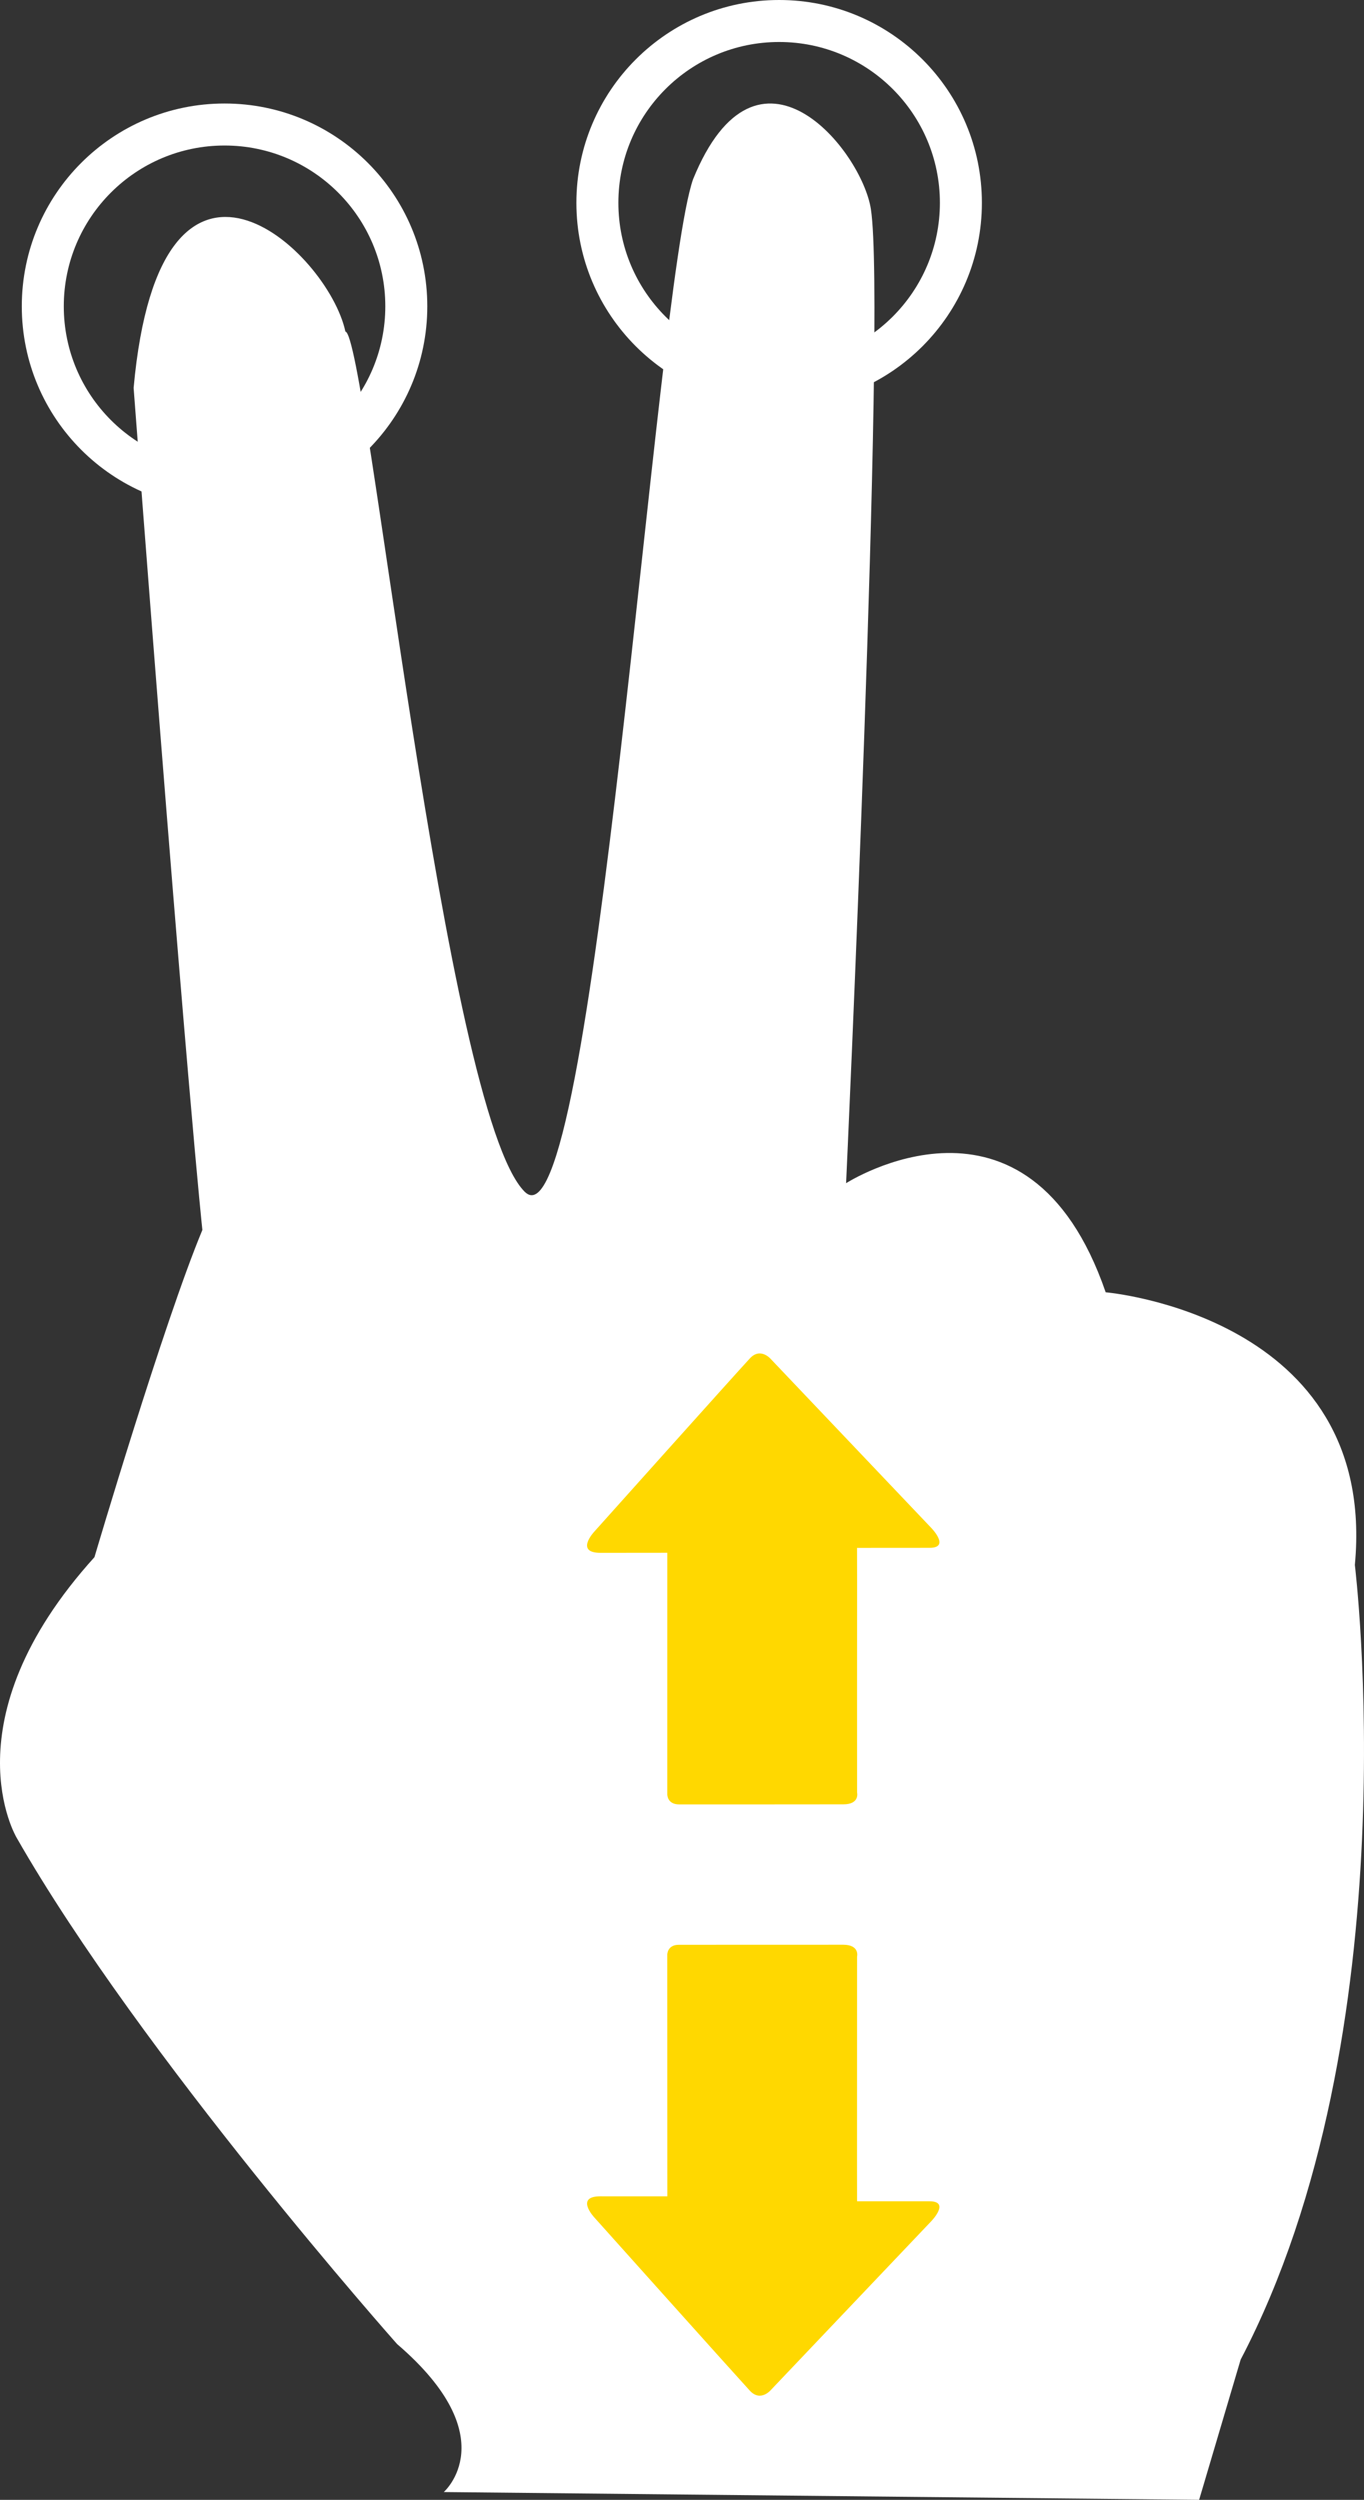
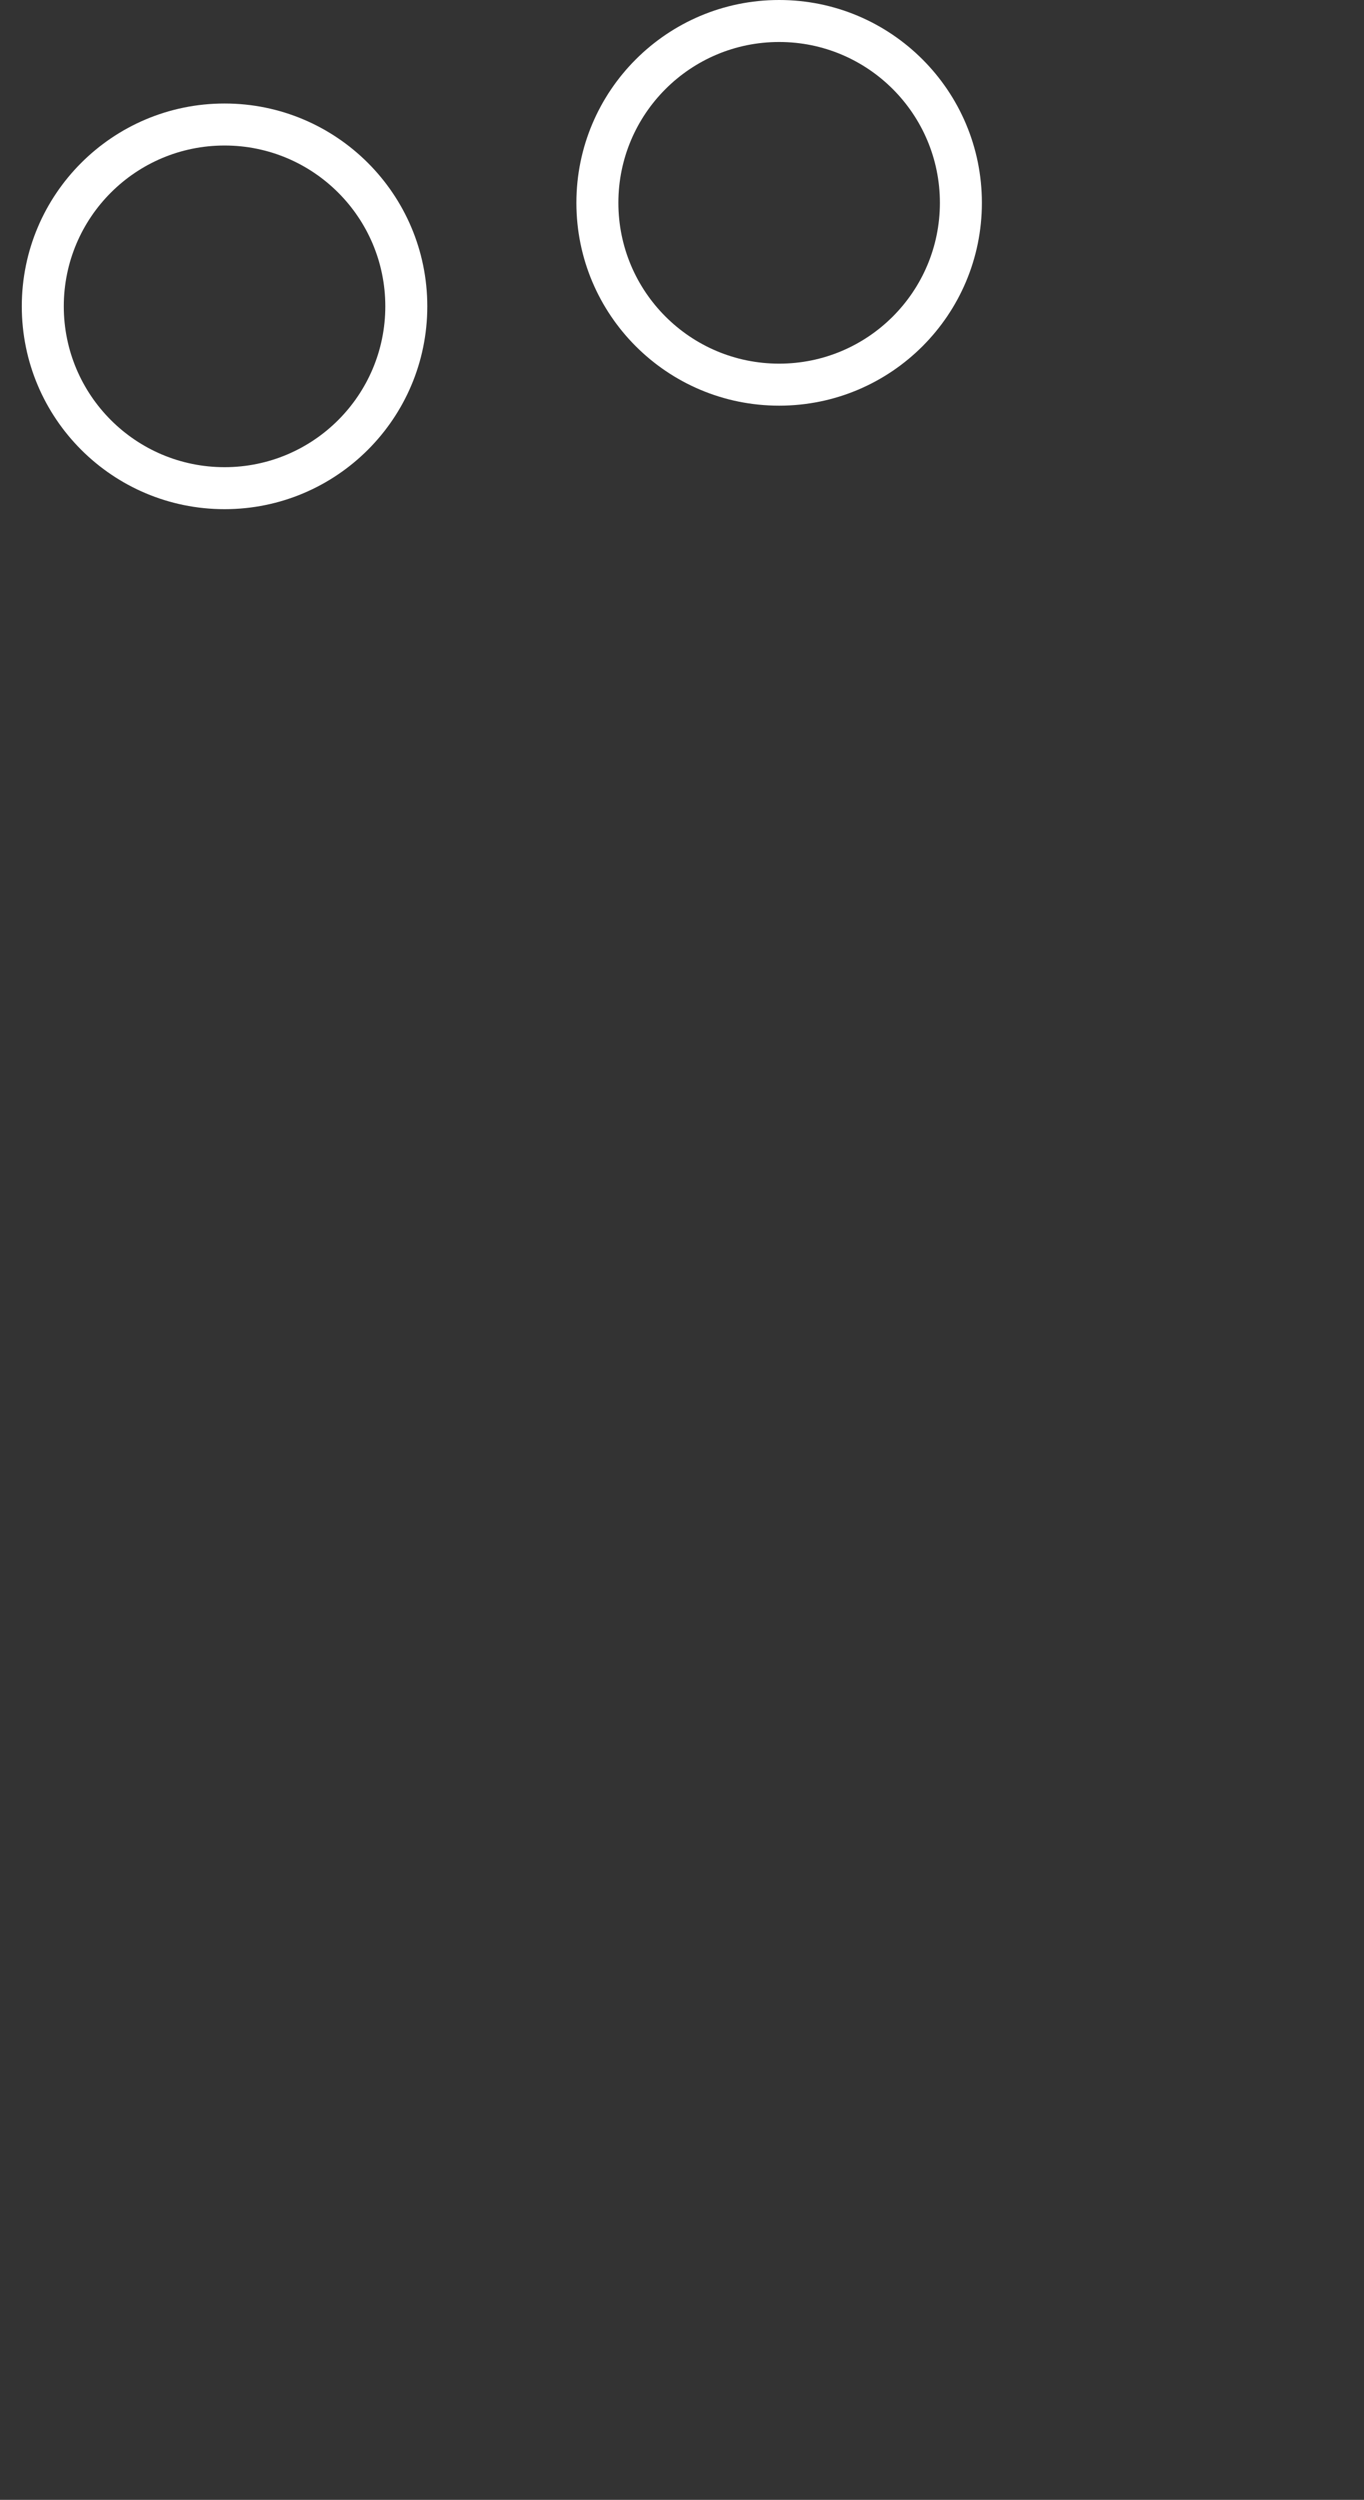
<svg xmlns="http://www.w3.org/2000/svg" xmlns:ns1="http://www.inkscape.org/namespaces/inkscape" xmlns:ns2="http://sodipodi.sourceforge.net/DTD/sodipodi-0.dtd" version="1.1" id="Capa_1" x="0px" y="0px" width="76.664" height="140.44" viewBox="0 0 76.664 140.44" xml:space="preserve" ns1:version="0.48.4 r9939" ns2:docname="TouchTilt.svg">
  <rect x="0" y="0" width="76.664" height="140.44" fill="#333333" stroke="none" />
  <defs id="defs3362" />
  <ns2:namedview pagecolor="#ffffff" bordercolor="#666666" borderopacity="1" objecttolerance="10" gridtolerance="10" guidetolerance="10" ns1:pageopacity="0" ns1:pageshadow="2" ns1:window-width="766" ns1:window-height="480" id="namedview3360" showgrid="false" ns1:zoom="1.6804329" ns1:cx="6.1930652" ns1:cy="74.717535" ns1:window-x="343" ns1:window-y="203" ns1:window-maximized="0" ns1:current-layer="Capa_1" fit-margin-top="0" fit-margin-left="0" fit-margin-right="0" fit-margin-bottom="0" />
  <g id="g3322" style="fill:#ffffff" transform="translate(-7.9878665e-4,-3.8214145e-7)">
    <path style="fill:#ffffff;fill-opacity:1;fill-rule:evenodd" d="m 12.622,5.815 c -6.294,0 -11.396,5.102 -11.396,11.395 0,6.293 5.102,11.395 11.396,11.395 6.293,0 11.395,-5.102 11.395,-11.395 0,-6.293 -5.102,-11.395 -11.395,-11.395 z m 0,20.431 c -4.99,0 -9.036,-4.046 -9.036,-9.036 0,-4.989 4.046,-9.035 9.036,-9.035 4.988,0 9.035,4.046 9.035,9.035 0,4.99 -4.047,9.036 -9.035,9.036 z" id="path3324" ns1:connector-curvature="0" />
    <path style="fill:#ffffff;fill-opacity:1;fill-rule:evenodd" d="m 43.793,0 c -6.294,0 -11.396,5.102 -11.396,11.395 0,6.293 5.102,11.395 11.396,11.395 6.293,0 11.395,-5.102 11.395,-11.395 C 55.188,5.102 50.086,0 43.793,0 z m 0,20.43 c -4.99,0 -9.036,-4.046 -9.036,-9.036 0,-4.989 4.046,-9.035 9.036,-9.035 4.988,0 9.035,4.046 9.035,9.035 0,4.99 -4.047,9.036 -9.035,9.036 z" id="path3326" ns1:connector-curvature="0" />
-     <path d="M 76.151,87.918 C 77.464,73.913 62.146,72.6 62.146,72.6 57.769,59.907 47.556,66.472 47.556,66.472 c 0,0 2.262,-49.025 1.395,-54.713 -0.51,-3.331 -6.383,-10.562 -9.998,-1.684 -2.137,6.166 -5.59,60.75 -9.465,56.874 C 24.984,62.447 20.611,18.817 19.414,18.626 18.438,14.09 9.011,5.294 7.511,21.794 c 3,39.5 3.865,47.304 3.865,47.304 C 9.187,74.35 5.31,87.481 5.31,87.481 c -8.316,9.191 -4.377,15.756 -4.377,15.756 7.002,12.255 21.385,28.449 21.385,28.449 6.127,5.252 2.625,8.316 2.625,8.316 l 42.455,0.438 2.334,-7.879 c 9.628,-18.382 6.419,-44.643 6.419,-44.643 z" id="path3328" ns1:connector-curvature="0" ns2:nodetypes="cccccccccccccccc" style="fill:#ffffff" />
  </g>
  <g id="g3330" transform="translate(-7.9878665e-4,-3.8214145e-7)">
</g>
  <g id="g3332" transform="translate(-7.9878665e-4,-3.8214145e-7)">
</g>
  <g id="g3334" transform="translate(-7.9878665e-4,-3.8214145e-7)">
</g>
  <g id="g3336" transform="translate(-7.9878665e-4,-3.8214145e-7)">
</g>
  <g id="g3338" transform="translate(-7.9878665e-4,-3.8214145e-7)">
</g>
  <g id="g3340" transform="translate(-7.9878665e-4,-3.8214145e-7)">
</g>
  <g id="g3342" transform="translate(-7.9878665e-4,-3.8214145e-7)">
</g>
  <g id="g3344" transform="translate(-7.9878665e-4,-3.8214145e-7)">
</g>
  <g id="g3346" transform="translate(-7.9878665e-4,-3.8214145e-7)">
</g>
  <g id="g3348" transform="translate(-7.9878665e-4,-3.8214145e-7)">
</g>
  <g id="g3350" transform="translate(-7.9878665e-4,-3.8214145e-7)">
</g>
  <g id="g3352" transform="translate(-7.9878665e-4,-3.8214145e-7)">
</g>
  <g id="g3354" transform="translate(-7.9878665e-4,-3.8214145e-7)">
</g>
  <g id="g3356" transform="translate(-7.9878665e-4,-3.8214145e-7)">
</g>
  <g id="g3358" transform="translate(-7.9878665e-4,-3.8214145e-7)">
</g>
-   <path ns1:connector-curvature="0" d="m 52.343,124.785 -8.981,9.446 c 0,0 -0.592,0.747 -1.214,0.079 -0.854,-0.928 -8.753,-9.745 -8.753,-9.745 0,0 -1.097,-1.18 0.352,-1.178 1.454,10e-4 3.762,10e-4 3.762,10e-4 0,0 -0.003,-0.679 -0.001,-1.721 -0.001,-3.208 -0.001,-9.457 -0.003,-11.85 0,0 -0.012,-0.563 0.655,-0.56 0.673,0 8.298,0 9.238,-0.003 0.938,0.003 0.774,0.67 0.774,0.67 0,2.459 0,8.504 -0.003,11.828 0.004,1.16 0.003,1.915 0.003,1.915 0,0 2.88,0.003 4.071,0 1.192,-10e-4 0.099,1.119 0.099,1.119 z m -0.099,-37.829 c -1.191,0.003 -4.074,0.003 -4.074,0.003 0,0 0.003,0.753 0.004,1.915 -0.004,3.327 -0.004,9.371 -0.001,11.831 0,0 0.162,0.664 -0.774,0.661 -0.943,0.006 -8.564,0.003 -9.236,0.004 -0.67,-0.003 -0.657,-0.562 -0.657,-0.562 -0.001,-2.393 -0.001,-8.643 0.001,-11.856 -0.001,-1.034 0,-1.718 0,-1.718 0,0 -2.312,0.003 -3.762,0.004 -1.445,-0.003 -0.355,-1.178 -0.355,-1.178 0,0 7.896,-8.818 8.756,-9.745 0.622,-0.671 1.216,0.076 1.216,0.076 l 8.979,9.445 c 0,0 1.097,1.122 -0.097,1.12 z" id="path3432" ns2:nodetypes="ccccsccccccccccccccccccccccccc" style="fill:#ffd800;fill-opacity:1" />
</svg>